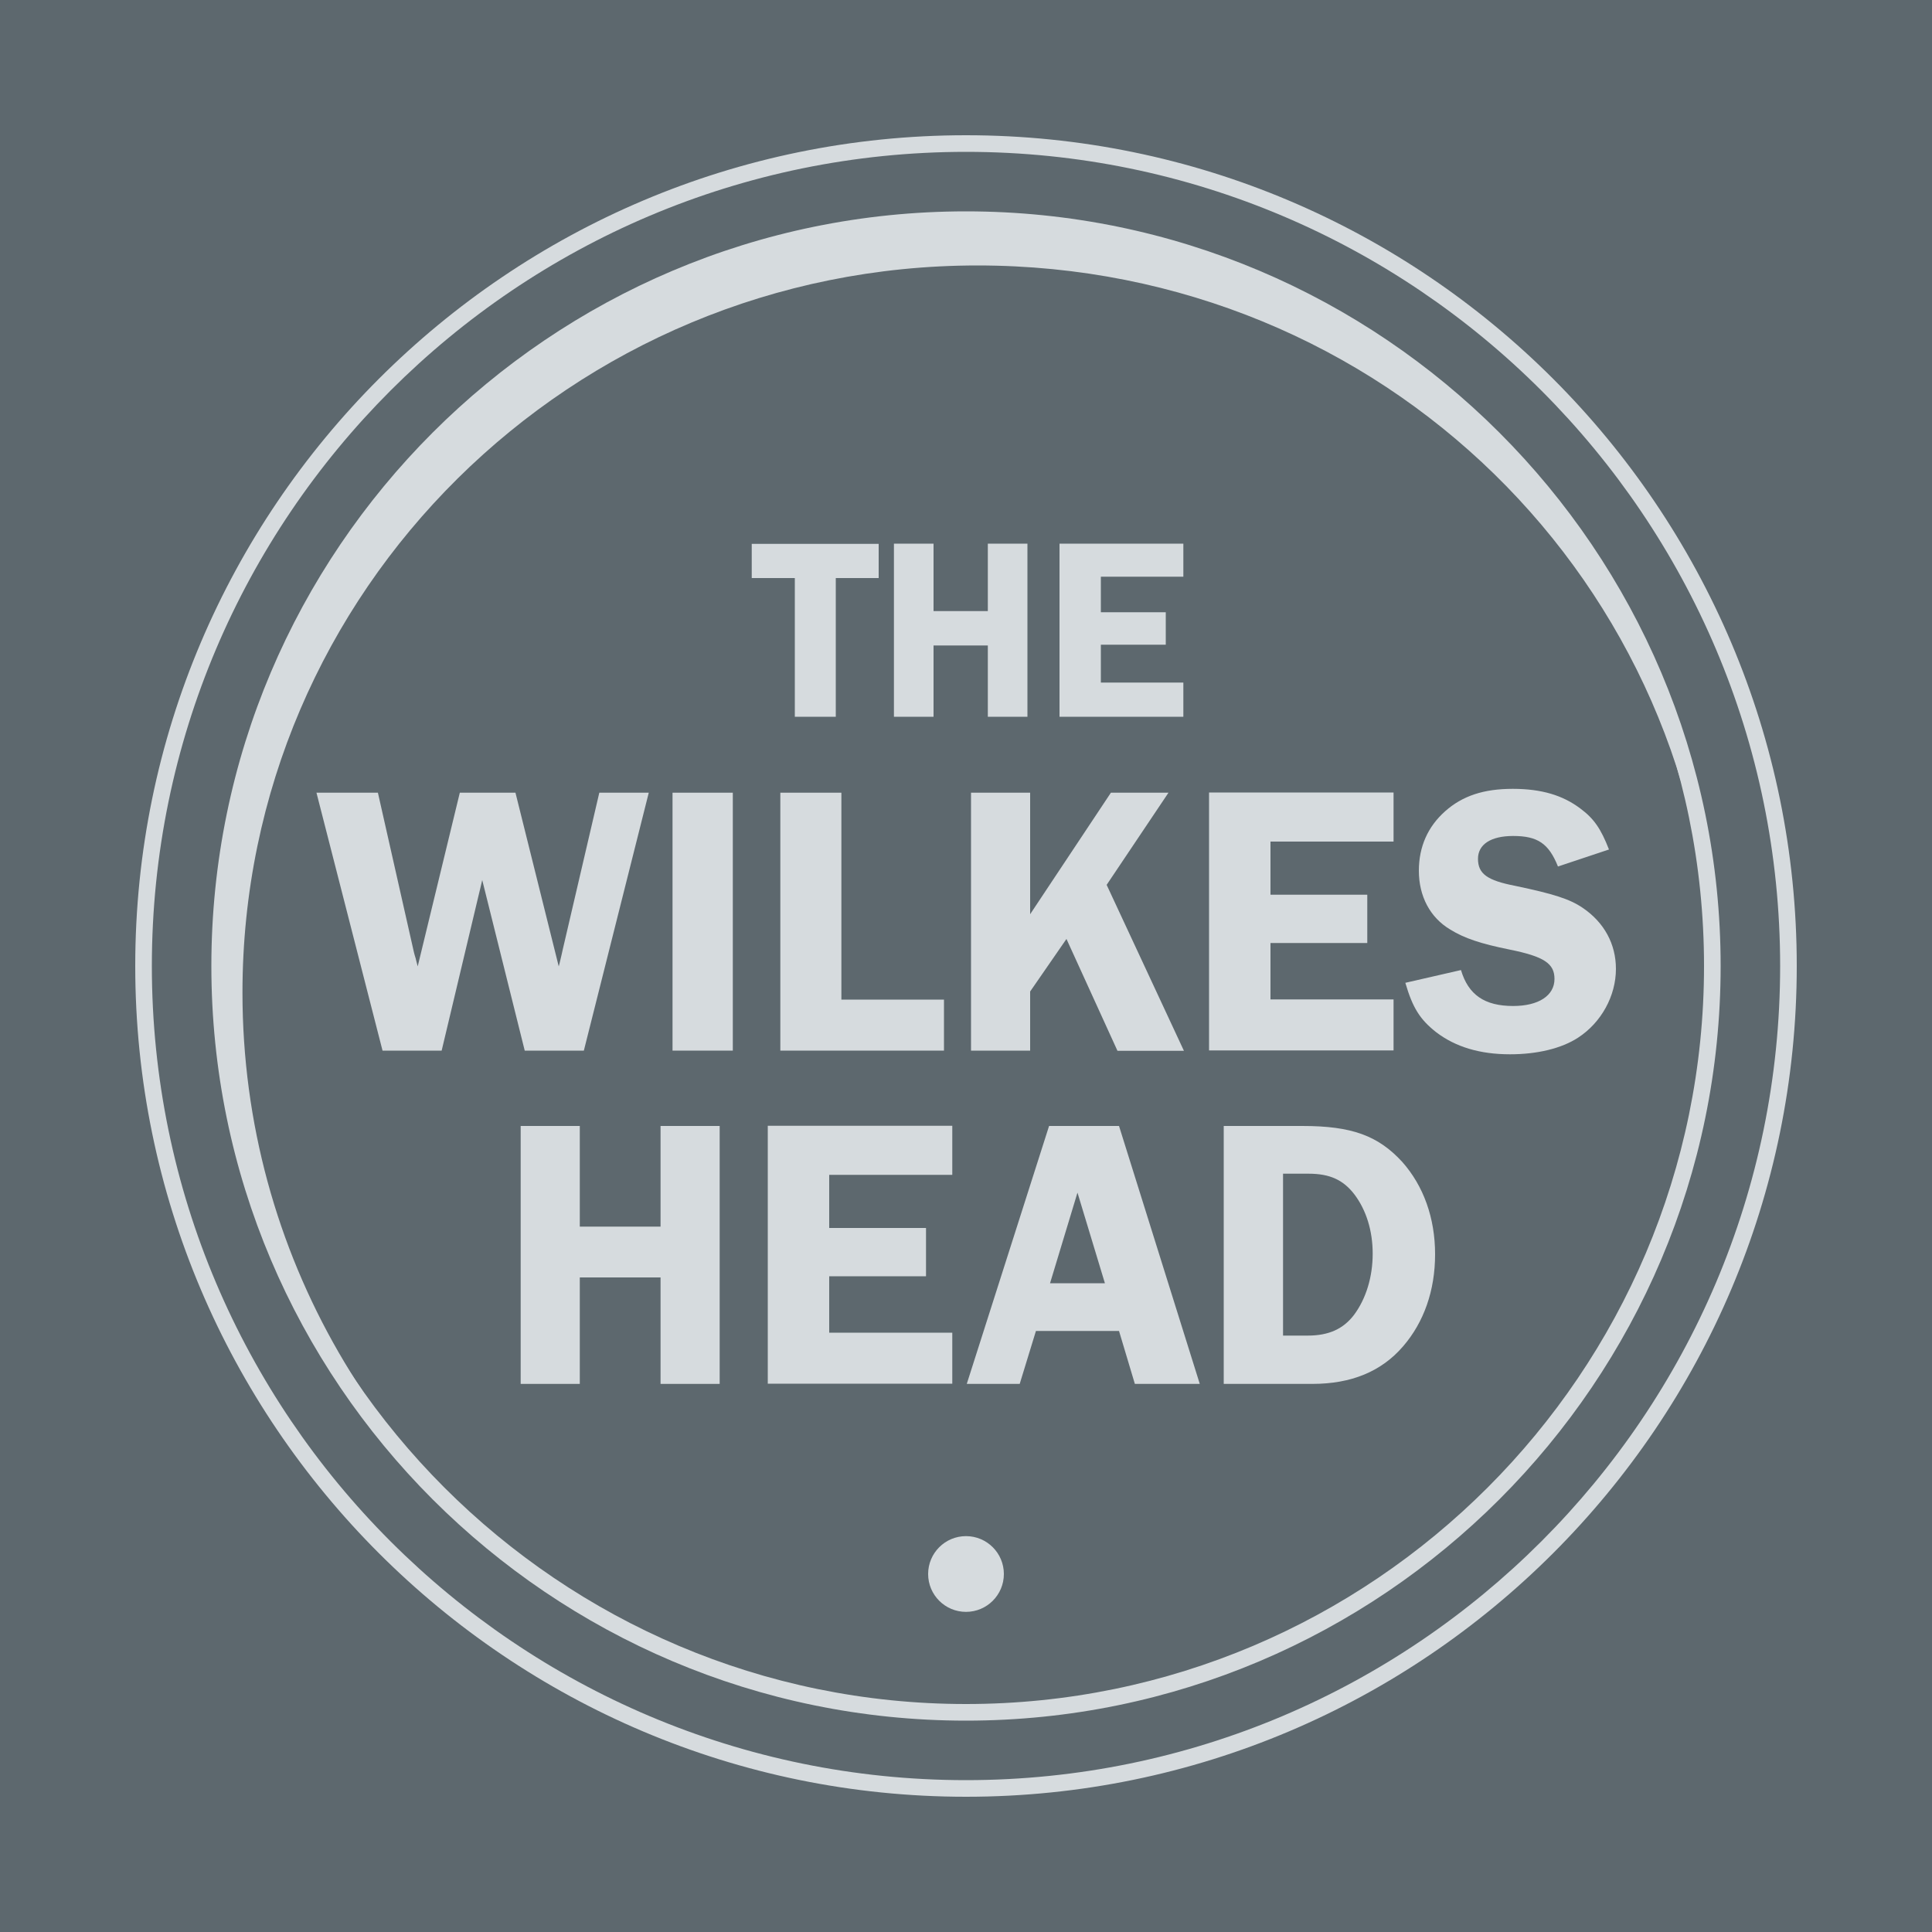
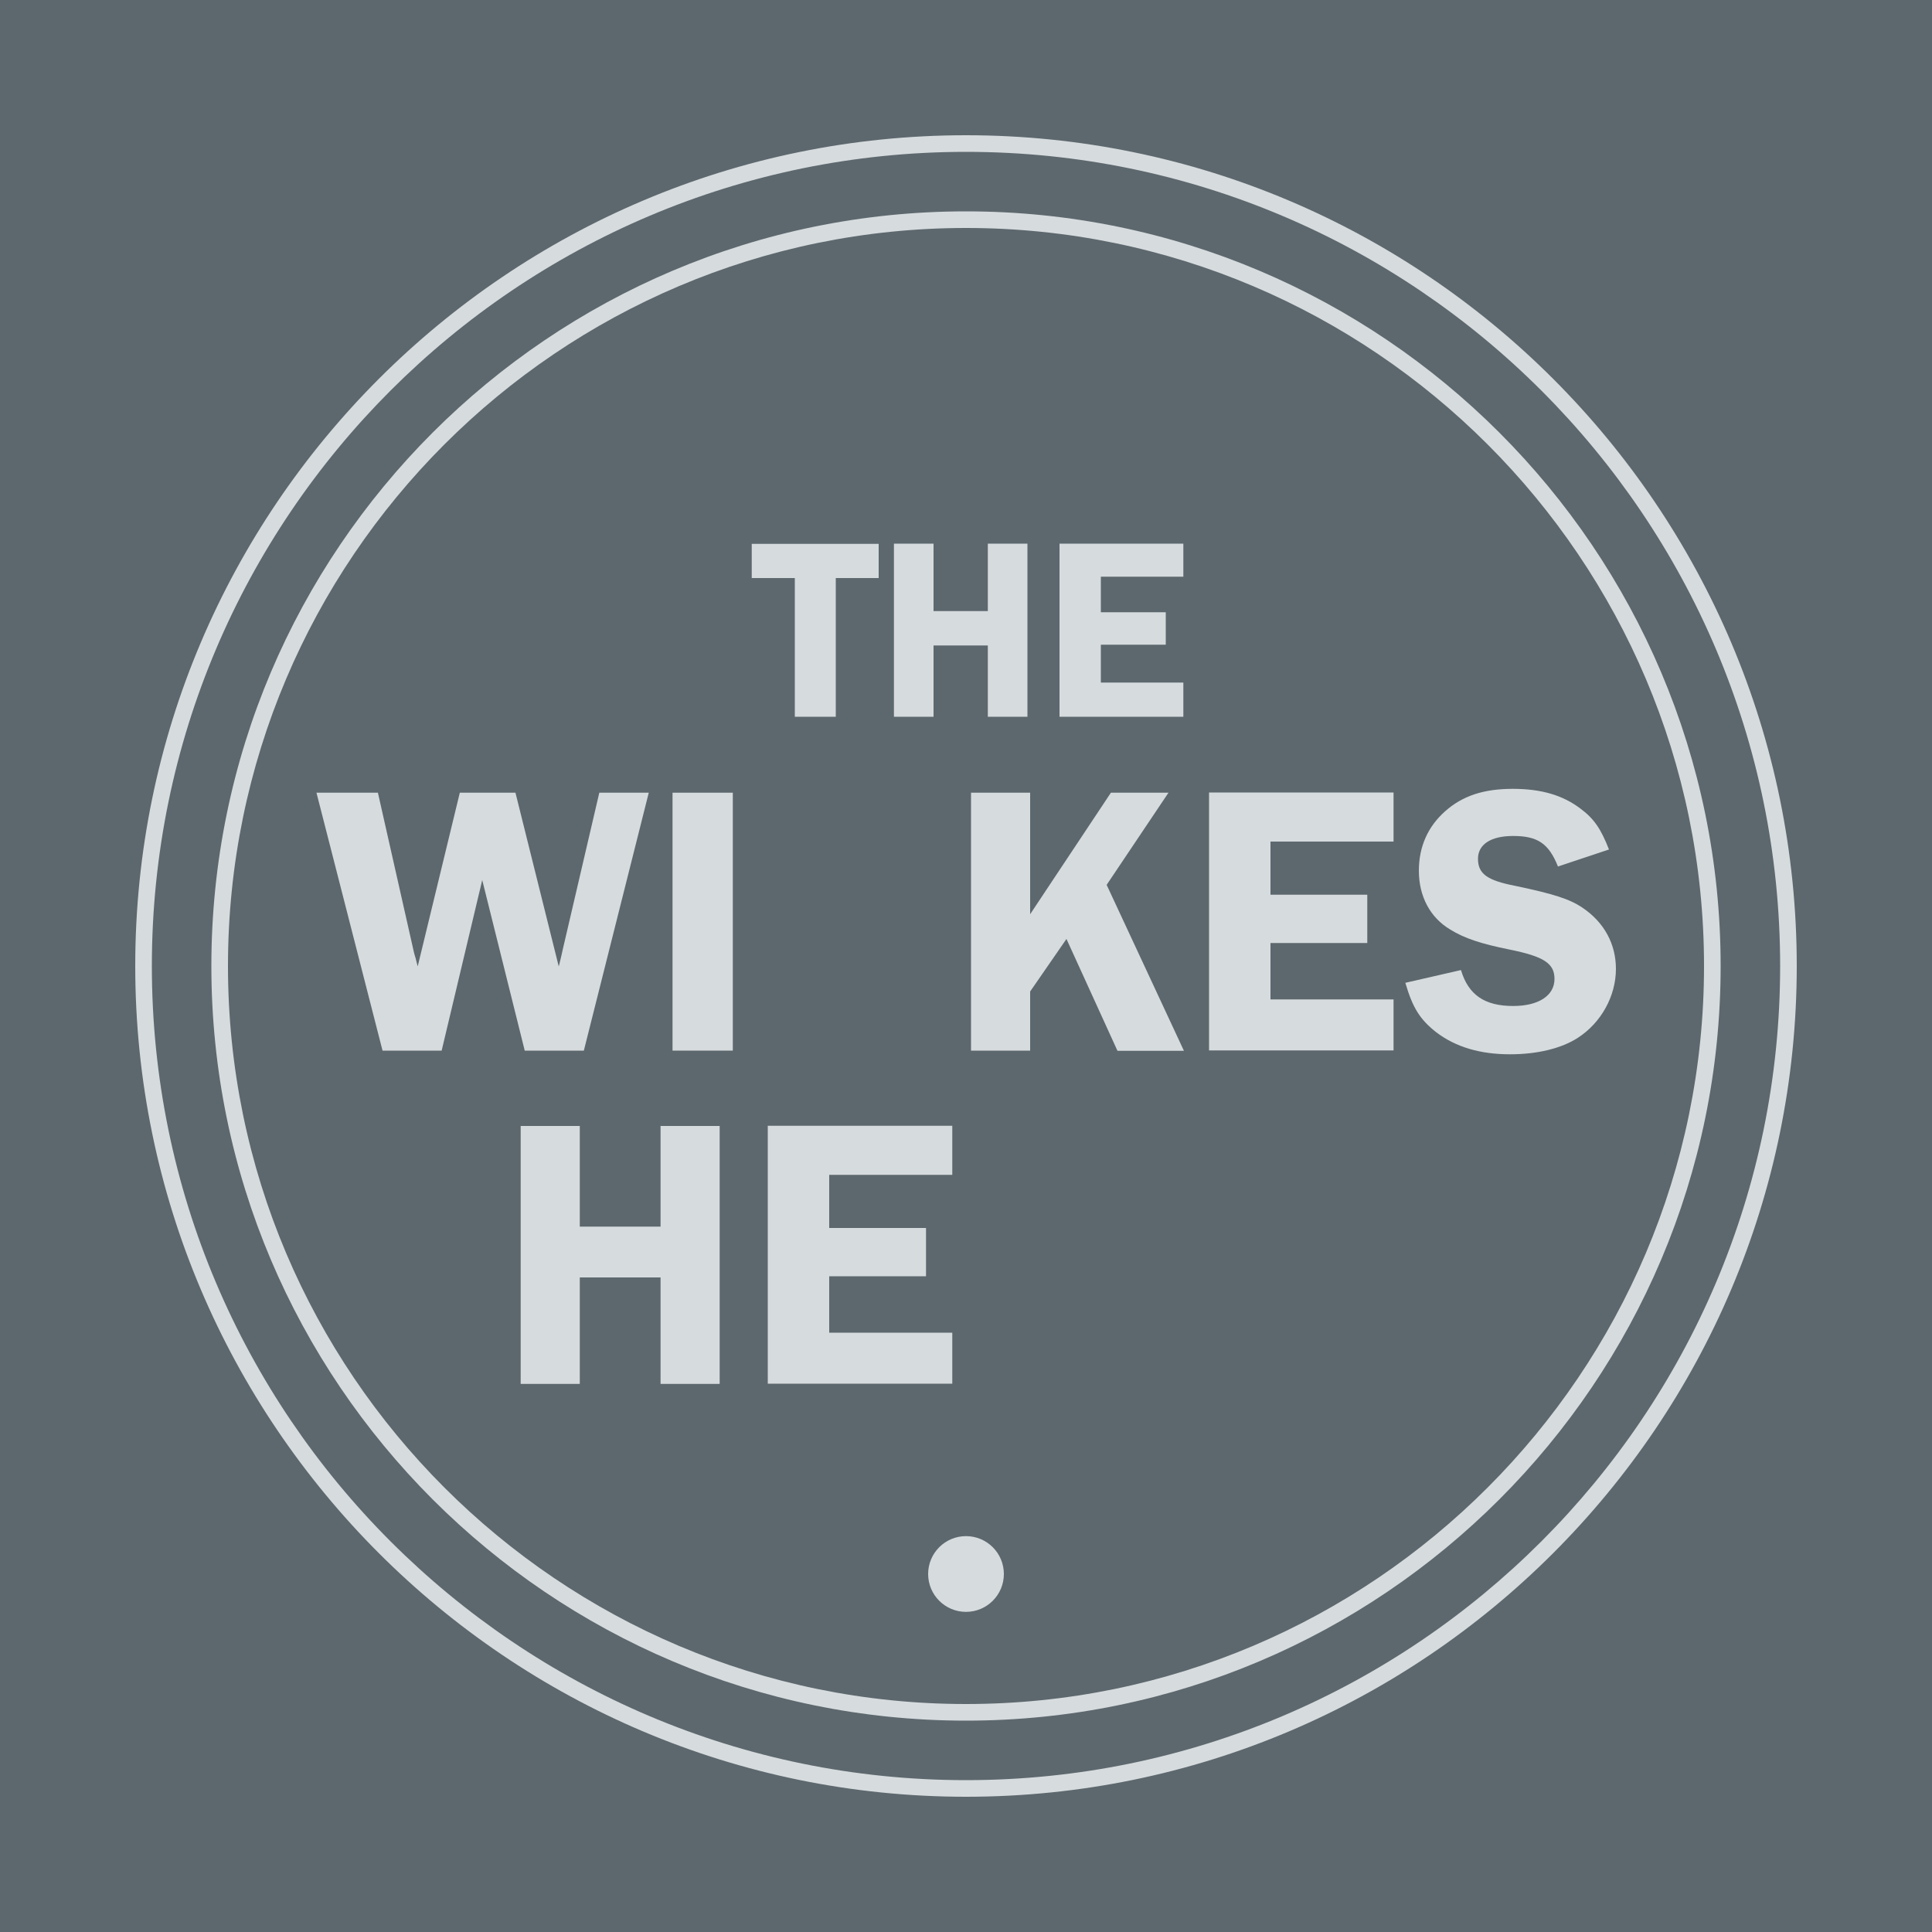
<svg xmlns="http://www.w3.org/2000/svg" id="a" viewBox="0 0 100 100">
  <defs>
    <style>.b{fill:#d6dbde;}.c{fill:#5d686e;}</style>
  </defs>
  <rect class="c" width="100" height="100" />
  <g>
    <path class="b" d="M50,89.06c-21.54,0-39.06-17.52-39.06-39.06S28.46,10.94,50,10.94s39.06,17.52,39.06,39.06-17.52,39.06-39.06,39.06Zm0-77.26C28.94,11.8,11.8,28.94,11.8,50s17.14,38.2,38.2,38.2,38.2-17.14,38.2-38.2S71.06,11.8,50,11.8Z" />
-     <path class="b" d="M12.55,51.38C12.55,30.59,29.58,13.74,50.59,13.74s37.66,16.48,38.03,36.96c0-.23,0-.46,0-.69,0-21.33-17.29-38.63-38.63-38.63S11.37,28.67,11.37,50c0,14.28,7.75,26.75,19.27,33.43-10.85-6.63-18.09-18.51-18.09-32.05Z" />
    <path class="b" d="M50,93c-23.71,0-43-19.29-43-43S26.29,7,50,7s43,19.29,43,43-19.29,43-43,43Zm0-85.14C26.76,7.86,7.86,26.76,7.86,50s18.91,42.14,42.14,42.14,42.14-18.91,42.14-42.14S73.24,7.86,50,7.86Z" />
    <circle class="b" cx="50" cy="81.47" r="1.96" />
    <g>
      <g>
        <path class="b" d="M30.22,54.38h-3.06l-2.2-8.83c-.08,.34-.1,.44-.18,.76l-1.92,8.07h-3.06l-3.42-13.35h3.18l1.84,8.15s.04,.2,.12,.44c0,.04,.06,.22,.1,.4l2.18-8.99h2.88l2.24,8.99c.06-.2,.08-.34,.1-.4,.04-.14,.06-.28,.1-.44l1.9-8.15h2.56l-3.36,13.35Z" />
        <path class="b" d="M37.93,54.38h-3.12v-13.35h3.12v13.35Z" />
-         <path class="b" d="M48.86,51.74v2.64h-8.47v-13.35h3.16v10.71h5.31Z" />
        <path class="b" d="M53.32,47.32l4.18-6.29h2.98l-3.2,4.77,4,8.59h-3.44l-2.64-5.79-1.88,2.72v3.06h-3.06v-13.35h3.06v6.29Z" />
        <path class="b" d="M65.76,43.57v2.74h5.01v2.5h-5.01v2.92h6.37v2.64h-9.55v-13.35h9.55v2.54h-6.37Z" />
        <path class="b" d="M80.64,44.85c-.48-1.2-1.06-1.58-2.32-1.58-1.16,0-1.82,.44-1.82,1.18,0,.78,.48,1.12,1.92,1.4,2,.42,2.82,.68,3.5,1.14,1.12,.76,1.72,1.88,1.72,3.16,0,1.4-.76,2.78-1.96,3.56-.86,.56-2.12,.86-3.52,.86-1.56,0-2.82-.38-3.82-1.14-.84-.66-1.22-1.26-1.6-2.56l2.88-.66c.38,1.28,1.22,1.86,2.7,1.86,1.32,0,2.14-.54,2.14-1.4,0-.8-.54-1.16-2.32-1.52-1.48-.3-2.34-.58-3.08-1.04-1.04-.62-1.62-1.72-1.62-3.04,0-1.24,.46-2.28,1.36-3.08,.9-.8,2-1.16,3.5-1.16s2.6,.34,3.5,1.02c.7,.52,1.06,1.04,1.48,2.12l-2.64,.88Z" />
      </g>
      <g>
        <path class="b" d="M37.25,71.63h-3.06v-5.51h-4.18v5.51h-3.06v-13.35h3.06v5.21h4.18v-5.21h3.06v13.35Z" />
        <path class="b" d="M42.92,60.82v2.74h5.01v2.5h-5.01v2.92h6.37v2.64h-9.55v-13.35h9.55v2.54h-6.37Z" />
-         <path class="b" d="M62.1,71.63h-3.36l-.82-2.74h-4.3l-.84,2.74h-2.74l4.26-13.35h3.62l4.18,13.35Zm-4.91-5.21l-1.42-4.69-1.42,4.69h2.84Z" />
-         <path class="b" d="M67.41,58.28c2.56,0,3.92,.5,5.17,1.86,1.1,1.24,1.7,2.9,1.7,4.78s-.58,3.52-1.66,4.77c-1.12,1.3-2.68,1.94-4.69,1.94h-4.59v-13.35h4.06Zm-1,10.85h1.28c1.08,0,1.84-.34,2.4-1.08,.62-.84,.96-1.96,.96-3.16s-.34-2.26-.94-3.06c-.58-.76-1.28-1.08-2.38-1.08h-1.32v8.39Z" />
      </g>
      <g>
        <path class="b" d="M45.48,29.92h-2.22v7.18h-2.12v-7.18h-2.23v-1.77h6.57v1.77Z" />
        <path class="b" d="M53.18,37.1h-2.05v-3.69h-2.81v3.69h-2.05v-8.96h2.05v3.49h2.81v-3.49h2.05v8.96Z" />
        <path class="b" d="M56.98,29.85v1.84h3.36v1.68h-3.36v1.96h4.27v1.77h-6.41v-8.96h6.41v1.71h-4.27Z" />
      </g>
    </g>
  </g>
</svg>